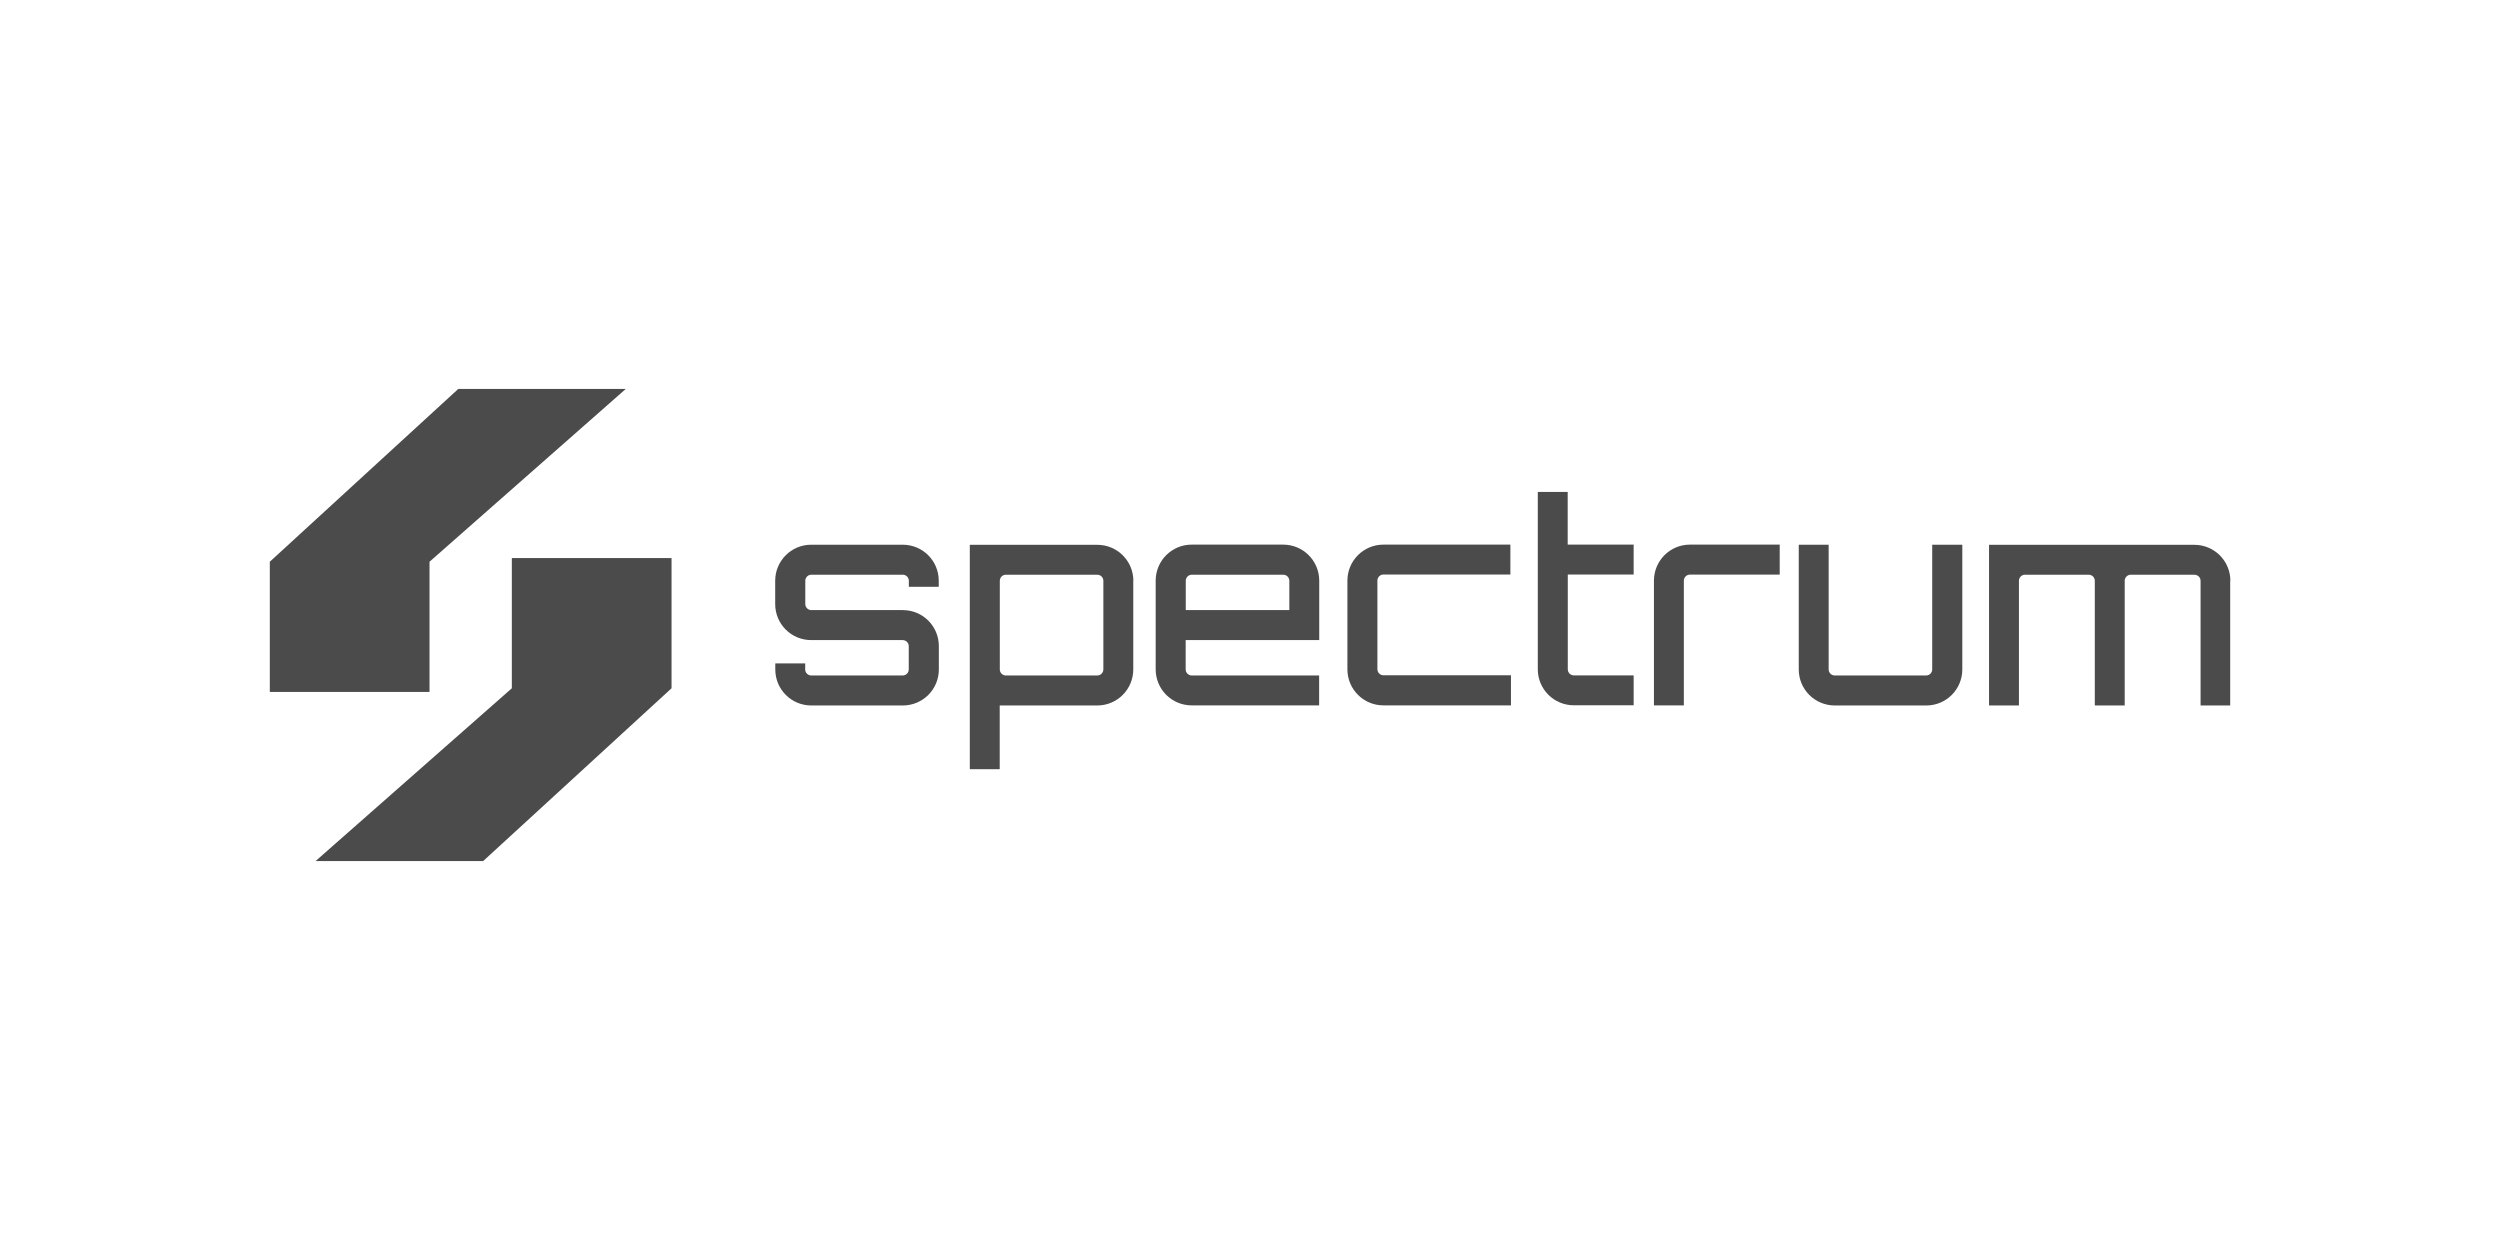
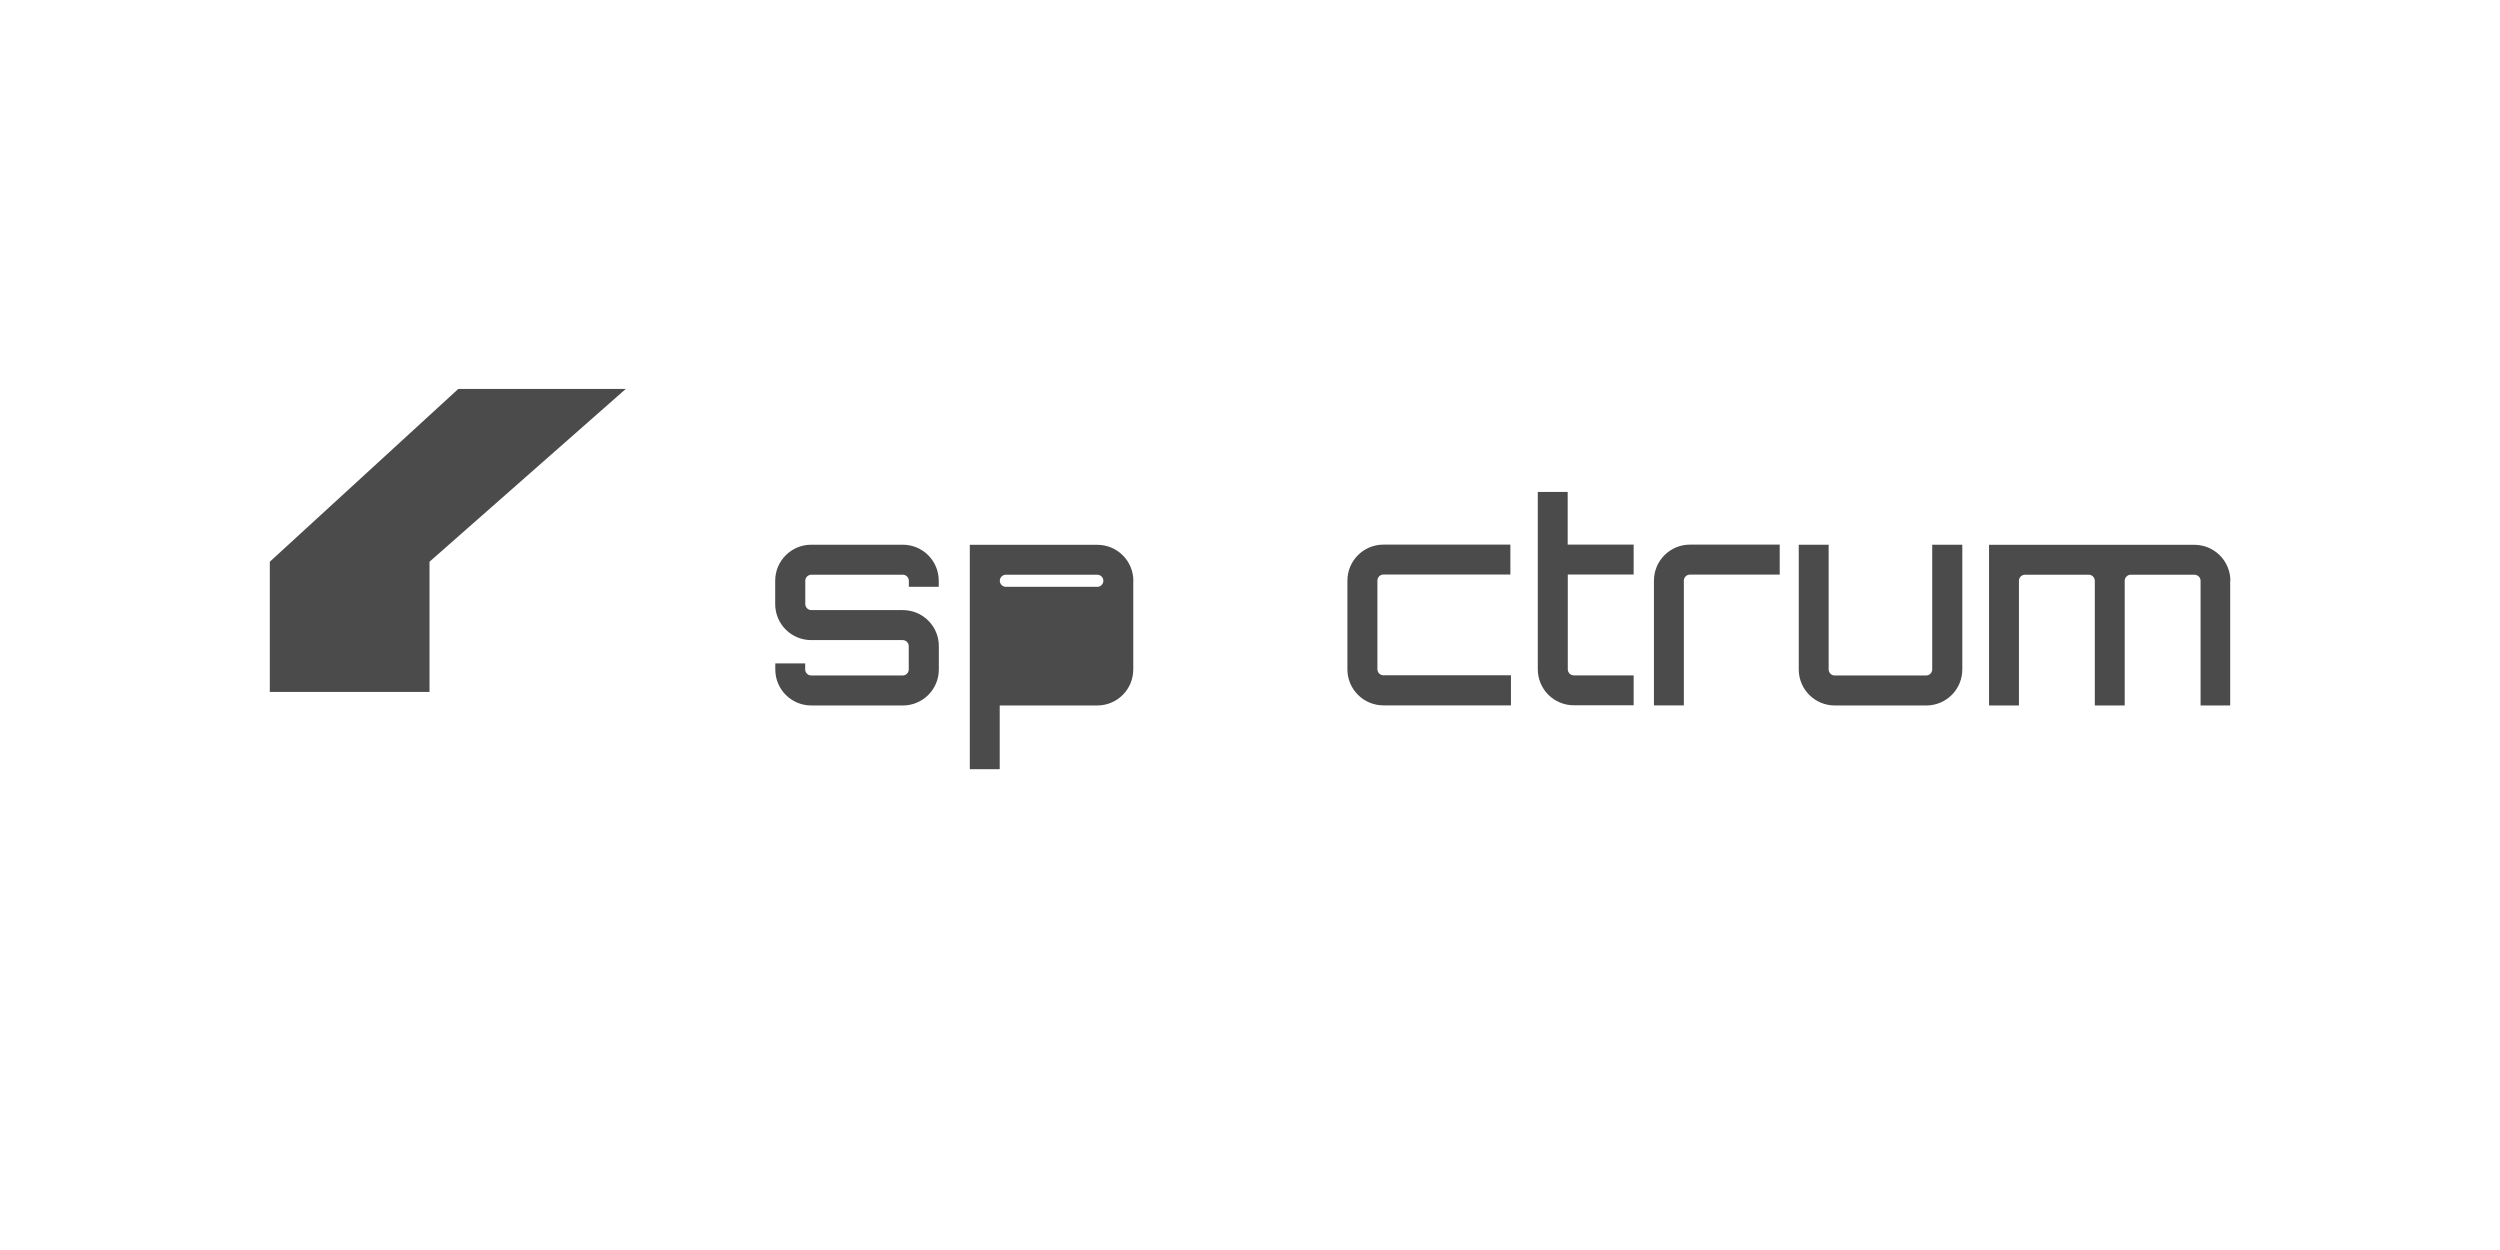
<svg xmlns="http://www.w3.org/2000/svg" id="Layer_1" data-name="Layer 1" viewBox="0 0 260 130">
  <defs>
    <style>
      .cls-1 {
        fill: #4c4b4b;
      }
    </style>
  </defs>
  <g>
    <path class="cls-1" d="M97.63,61.03h-3.11v-.63c0-.35-.29-.63-.63-.63h-9.51c-.35,0-.63.29-.63.63v2.42c0,.35.29.63.63.63h9.51c2.08,0,3.75,1.67,3.75,3.75v2.42c0,2.07-1.67,3.75-3.75,3.75h-9.51c-2.08,0-3.75-1.67-3.75-3.75v-.63h3.11v.63c0,.35.29.63.63.63h9.51c.35,0,.63-.29.63-.63v-2.42c0-.35-.29-.63-.63-.63h-9.51c-2.08,0-3.75-1.67-3.75-3.75v-2.42c0-2.07,1.67-3.75,3.75-3.75h9.51c2.08,0,3.75,1.67,3.75,3.75v.63Z" />
-     <path class="cls-1" d="M117.86,60.4v9.22c0,2.07-1.67,3.75-3.75,3.75h-10.14v6.63h-3.11v-23.34h13.26c2.07,0,3.75,1.67,3.75,3.75ZM114.75,60.4c0-.35-.29-.63-.63-.63h-9.51c-.35,0-.63.29-.63.63v9.22c0,.35.29.63.63.63h9.51c.35,0,.63-.29.63-.63v-9.22Z" />
-     <path class="cls-1" d="M137.2,60.4v6.17h-13.89v3.05c0,.35.29.63.63.63h13.25v3.11h-13.25c-2.07,0-3.75-1.67-3.75-3.75v-9.22c0-2.07,1.67-3.75,3.75-3.75h9.51c2.07,0,3.75,1.67,3.75,3.75ZM134.09,63.45v-3.05c0-.35-.29-.63-.63-.63h-9.51c-.35,0-.63.29-.63.63v3.05h10.78Z" />
+     <path class="cls-1" d="M117.86,60.4v9.22c0,2.07-1.67,3.75-3.75,3.75h-10.14v6.63h-3.11v-23.34h13.26c2.07,0,3.75,1.67,3.75,3.75ZM114.75,60.4c0-.35-.29-.63-.63-.63h-9.51c-.35,0-.63.29-.63.63c0,.35.29.63.63.63h9.51c.35,0,.63-.29.63-.63v-9.22Z" />
    <path class="cls-1" d="M157.14,70.25v3.11h-13.26c-2.07,0-3.75-1.67-3.75-3.75v-9.22c0-2.07,1.67-3.75,3.75-3.75h13.2v3.11h-13.2c-.35,0-.63.29-.63.63v9.22c0,.35.29.63.63.63h13.26Z" />
    <path class="cls-1" d="M163.05,59.76v9.85c0,.35.29.63.63.63h6.22v3.11h-6.22c-2.07,0-3.75-1.67-3.75-3.75v-18.44h3.11v5.48h6.86v3.11h-6.86Z" />
    <path class="cls-1" d="M185.09,56.65v3.11h-9.34c-.35,0-.63.29-.63.63v12.97h-3.11v-12.97c0-2.07,1.67-3.75,3.75-3.75h9.34Z" />
    <path class="cls-1" d="M204.08,56.65v12.97c0,2.07-1.67,3.75-3.75,3.75h-9.51c-2.07,0-3.75-1.67-3.75-3.75v-12.97h3.11v12.97c0,.35.29.63.63.63h9.51c.35,0,.63-.29.63-.63v-12.97h3.11Z" />
    <path class="cls-1" d="M231.94,60.4v12.97h-3.08v-12.97c0-.35-.29-.63-.66-.63h-6.6c-.35,0-.63.29-.63.63v12.97h-3.11v-12.97c0-.35-.29-.63-.63-.63h-6.63c-.35,0-.63.29-.63.63v12.97h-3.11v-16.71h21.35c2.07,0,3.75,1.67,3.75,3.75Z" />
  </g>
  <g>
    <polygon class="cls-1" points="65.08 40.45 44.67 58.42 44.67 71.96 28.06 71.96 28.06 58.42 28.06 58.42 47.66 40.45 65.08 40.45" />
    <polygon class="cls-1" points="28.06 58.42 28.06 58.42 28.06 58.42 28.06 58.42" />
-     <polygon class="cls-1" points="69.84 71.58 69.84 71.58 69.84 71.58 69.84 71.58" />
-     <polygon class="cls-1" points="69.84 58.04 69.84 71.58 69.84 71.58 50.25 89.55 32.82 89.55 53.23 71.58 53.23 58.04 69.84 58.04" />
  </g>
</svg>